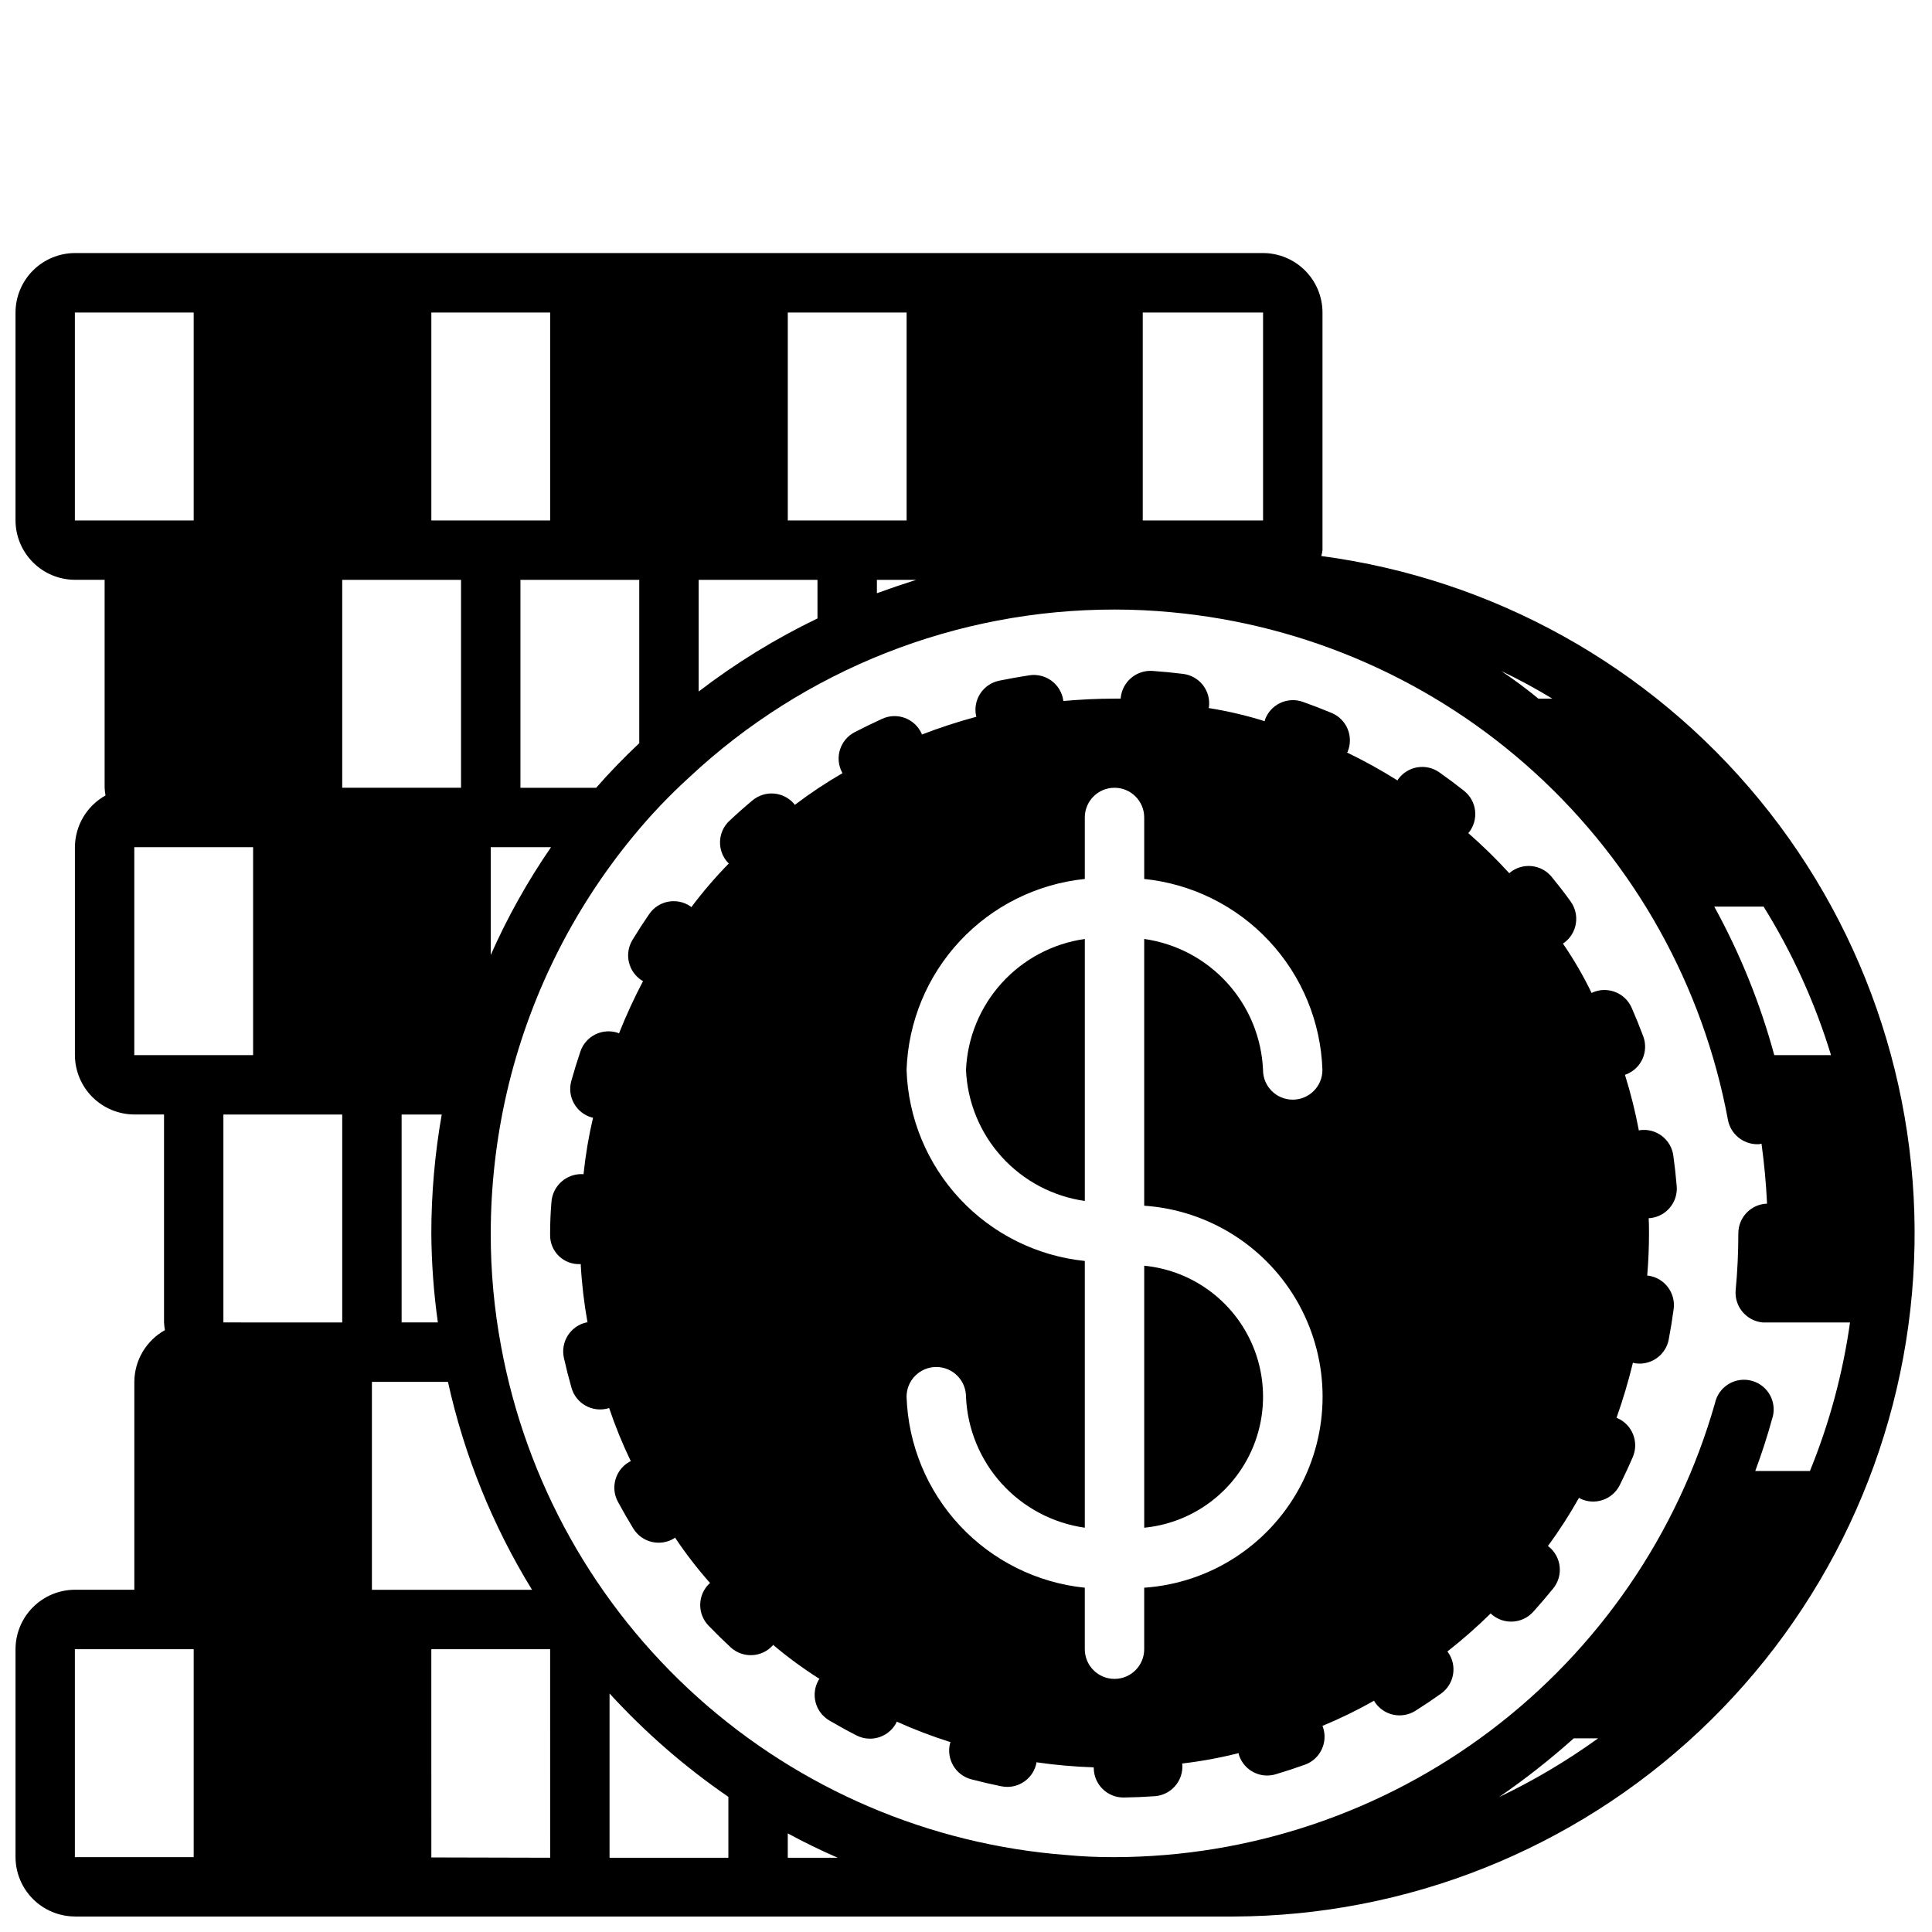
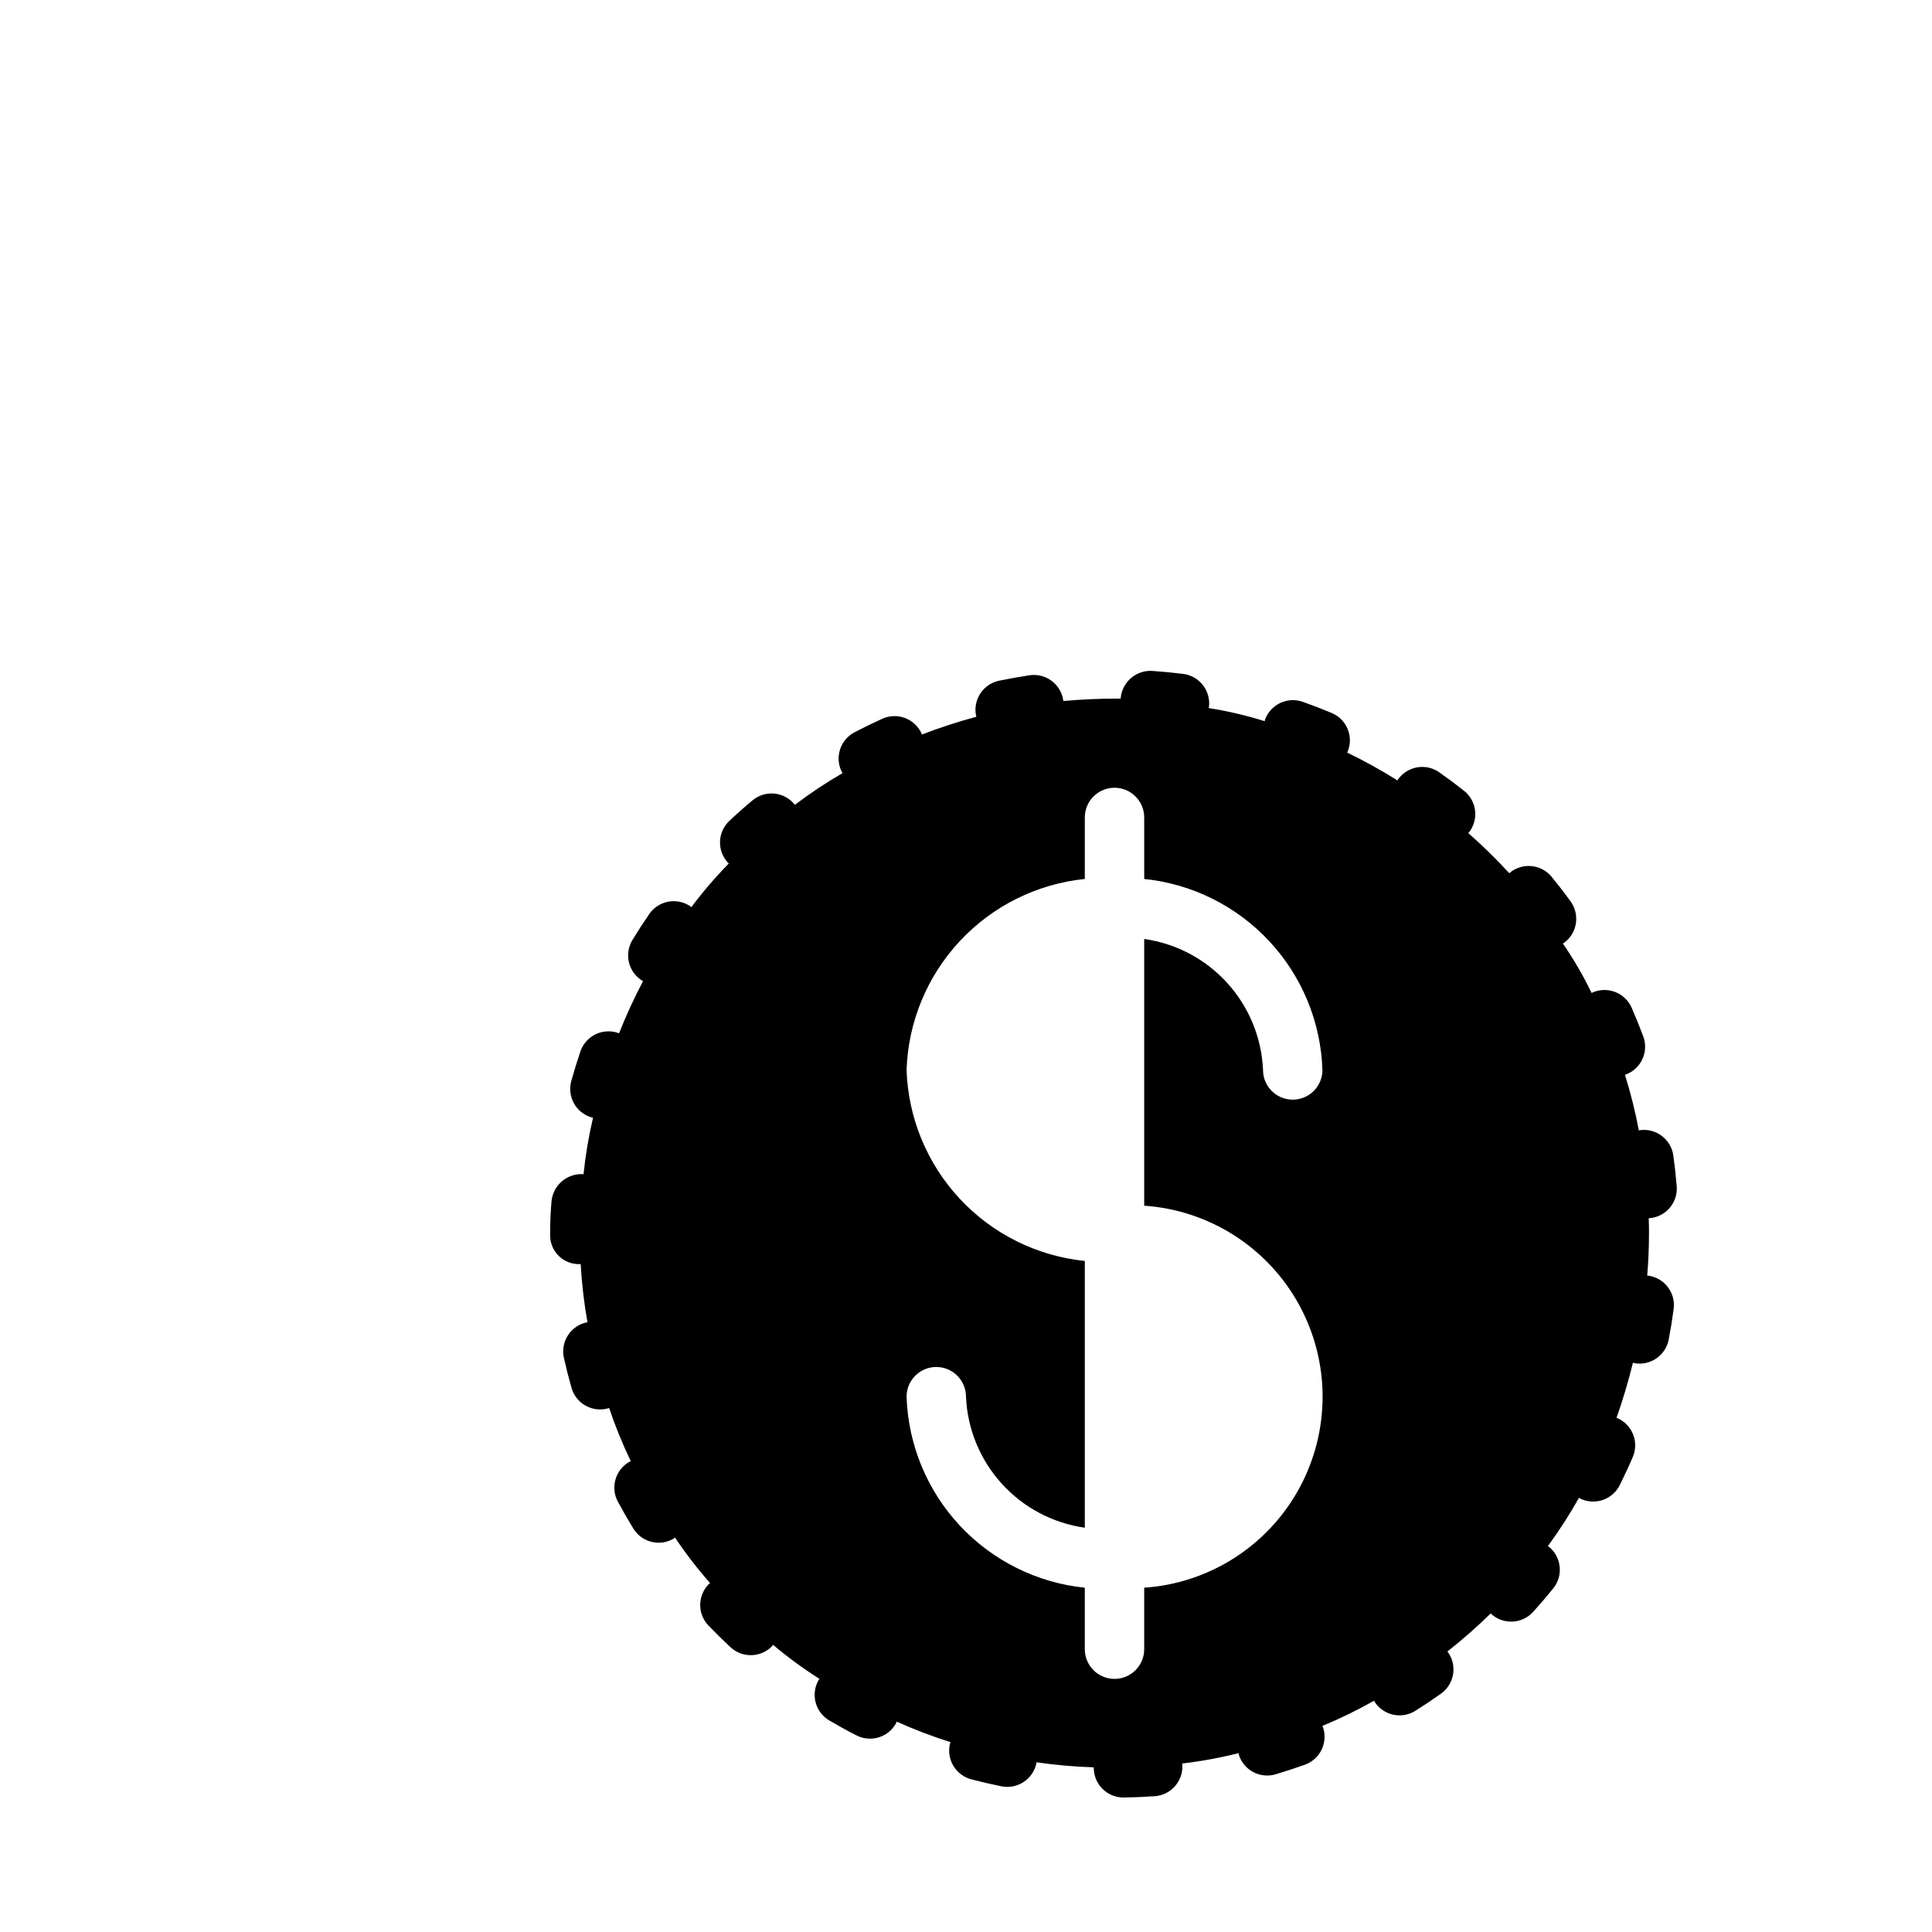
<svg xmlns="http://www.w3.org/2000/svg" width="800px" height="800px" version="1.1" viewBox="144 144 512 512">
  <defs>
    <clipPath id="a">
-       <path d="m148.09 211h503.81v440.9h-503.81z" />
-     </clipPath>
+       </clipPath>
  </defs>
-   <path d="m400 427.55c0.371 8.551 3.723 16.703 9.473 23.043s13.539 10.469 22.016 11.672v-69.43c-8.477 1.203-16.266 5.332-22.016 11.672-5.75 6.34-9.102 14.492-9.473 23.043z" />
-   <path d="m447.23 548.86c11.602-1.133 21.867-7.988 27.367-18.266 5.496-10.277 5.496-22.625 0-32.902-5.5-10.277-15.766-17.129-27.367-18.266z" />
  <g clip-path="url(#a)">
-     <path d="m163.84 651.9c98.953 0.156 163.5 0.234 205.7 0.234 39.516 0 59.434-0.078 69.59-0.234 2.047 0.156 5.273 0.234 9.445 0.234 4.328 0 9.684-0.078 15.43-0.156 2.992-0.078 5.434-0.078 6.848-0.078h0.004c45.906-0.129 90.051-17.695 123.5-49.141 33.445-31.445 53.699-74.426 56.66-120.24 2.961-45.812-11.59-91.039-40.715-126.53-29.121-35.488-70.637-58.594-116.14-64.633 0.141-0.516 0.246-1.043 0.312-1.574v-62.977c-0.012-4.172-1.672-8.168-4.625-11.117-2.949-2.949-6.945-4.613-11.117-4.625h-314.88c-4.168 0.012-8.168 1.676-11.117 4.625-2.949 2.949-4.613 6.945-4.625 11.117v55.105c0.012 4.172 1.676 8.168 4.625 11.121 2.949 2.949 6.949 4.609 11.117 4.625h7.875v55.105-0.004c0.035 0.688 0.113 1.371 0.234 2.047-2.441 1.363-4.481 3.348-5.906 5.754-1.422 2.406-2.184 5.148-2.203 7.945v55.105-0.004c0.016 4.172 1.676 8.172 4.625 11.121 2.953 2.949 6.949 4.613 11.121 4.625h7.871v55.105-0.004c0.035 0.688 0.113 1.371 0.238 2.047-2.445 1.363-4.481 3.348-5.906 5.754-1.426 2.406-2.184 5.148-2.203 7.945v55.105h-15.746c-4.168 0.012-8.168 1.672-11.117 4.625-2.949 2.949-4.613 6.945-4.625 11.117v55.105c0.012 4.172 1.676 8.168 4.625 11.117 2.949 2.949 6.949 4.613 11.117 4.625zm96.199-157.44h-9.605v-55.102h10.629c-1.828 10.395-2.75 20.93-2.758 31.488 0.055 7.902 0.633 15.789 1.734 23.613zm-17.477 15.746h20.152c4.305 19.48 11.832 38.105 22.277 55.105h-42.43zm23.617-157.44h-31.488v-55.102h31.488zm-31.488 86.594v55.105l-31.488-0.004v-55.102zm55.105 196.96c-10.469 0-21.02-0.078-31.488-0.078l-0.004-55.184h31.488zm47.23 0h-31.488v-43.531c9.414 10.305 19.977 19.496 31.488 27.395zm15.742 0v-6.453c4.328 2.363 8.738 4.488 13.227 6.453zm188.46-16.059c6.938-4.769 13.562-9.977 19.836-15.586h6.457c-8.277 5.973-17.078 11.191-26.293 15.586zm72.973-196.64c-3.723-13.703-9.059-26.914-15.902-39.359h13.07c7.641 12.289 13.648 25.52 17.867 39.359zm-58.805-94.465h-3.699c-3.148-2.598-6.453-5.039-9.84-7.32 4.637 2.207 9.156 4.652 13.539 7.32zm46.523 111.62v0.004c0.711 3.742 3.984 6.457 7.797 6.453 0.371 0.027 0.75-0.027 1.102-0.156 0.715 5.234 1.219 10.531 1.465 15.902-4.246 0.141-7.609 3.625-7.606 7.871 0 5.039-0.234 10.078-0.707 15.035h-0.004c-0.375 4.344 2.824 8.176 7.164 8.578h23.145c-1.902 13.512-5.473 26.73-10.625 39.363h-14.488c1.652-4.488 3.148-8.973 4.41-13.617v-0.004c0.746-2.055 0.605-4.332-0.395-6.281-1-1.945-2.766-3.391-4.875-3.984-2.106-0.59-4.363-0.281-6.234 0.863-1.867 1.141-3.176 3.008-3.609 5.152-9.898 34.578-30.77 65-59.465 86.68-28.699 21.684-63.664 33.449-99.629 33.527-4.566 0-8.5-0.156-12.594-0.551h-0.004c-36.367-2.754-70.801-17.469-97.93-41.848-27.129-24.379-45.422-57.055-52.031-92.922-1.852-9.891-2.773-19.934-2.754-29.992 0.012-12.668 1.465-25.289 4.328-37.629 5.785-24.781 17.207-47.895 33.379-67.543 4.574-5.574 9.543-10.809 14.879-15.664 30.559-28.605 70.863-44.508 112.73-44.477 5.117 0 9.996 0.234 15.035 0.707 35.883 3.309 69.703 18.238 96.332 42.52 26.625 24.281 44.598 56.586 51.188 92.016zm-241.28-143.11v10.234-0.004c-11.133 5.359-21.684 11.848-31.488 19.367v-29.598zm-70.613 70.848h0.004c-6.207 9.004-11.559 18.57-15.98 28.574v-28.574zm-8.105-15.746v-55.102h31.488v43.297-0.004c-4 3.742-7.809 7.684-11.414 11.809zm164.92-125.95h31.883v55.105h-31.883zm-70.453 74.391v-3.539h10.391c-3.465 1.102-6.926 2.281-10.391 3.539zm-23.617-74.391h31.488v55.105h-31.488zm-94.465 0h31.488v55.105h-31.488zm-94.465 55.105v-55.105h31.488v55.105zm15.746 141.7v-55.102h31.488v55.105zm-15.746 157.44h31.488v55.105h-31.488z" />
-   </g>
+     </g>
  <path d="m441 328.95v0.195h-1.645c-4.559 0-9.117 0.234-13.586 0.629v0.004c-0.004-0.078-0.004-0.152 0-0.23-0.316-2.062-1.441-3.918-3.125-5.152-1.684-1.234-3.789-1.75-5.852-1.438-2.699 0.418-5.371 0.898-8.023 1.434h0.004c-2.047 0.426-3.836 1.648-4.981 3.394-1.145 1.746-1.547 3.875-1.121 5.918 0 0.086 0.07 0.148 0.094 0.234v0.004c-4.906 1.324-9.742 2.902-14.484 4.723 0-0.102 0-0.203-0.062-0.301-0.871-1.898-2.461-3.371-4.418-4.098-1.957-0.727-4.125-0.645-6.019 0.227-2.473 1.129-4.902 2.312-7.297 3.551h-0.004c-3.852 2.004-5.356 6.754-3.352 10.609 0.047 0.078 0.102 0.156 0.156 0.23-4.391 2.543-8.621 5.356-12.664 8.422-0.055-0.062-0.062-0.148-0.117-0.211-1.344-1.602-3.266-2.606-5.344-2.789-2.082-0.18-4.148 0.469-5.75 1.812-2.098 1.746-4.137 3.551-6.109 5.406-3.172 2.969-3.336 7.949-0.367 11.125 0.062 0.07 0.156 0.094 0.227 0.164-3.578 3.644-6.906 7.523-9.965 11.609-0.086-0.07-0.125-0.164-0.219-0.227h-0.004c-3.586-2.449-8.48-1.531-10.934 2.055-1.543 2.242-3.019 4.523-4.434 6.848h0.004c-2.262 3.711-1.09 8.555 2.621 10.816l0.188 0.078c-2.359 4.492-4.481 9.105-6.359 13.816v0.07c-0.102-0.039-0.164-0.117-0.27-0.148-4.117-1.395-8.586 0.812-9.98 4.926-0.867 2.574-1.676 5.18-2.41 7.809v0.004c-1.164 4.184 1.281 8.52 5.465 9.688 0.102 0 0.203 0 0.301 0.047h-0.004c-1.156 4.93-2 9.926-2.519 14.957v0.047c-0.074-0.02-0.148-0.039-0.227-0.055-4.32-0.176-7.996 3.125-8.281 7.441-0.23 2.769-0.348 5.519-0.348 8.25v0.582c0.012 2.059 0.855 4.023 2.336 5.449 1.484 1.43 3.481 2.195 5.539 2.133 0.086 0 0.148-0.047 0.234-0.047v0.07c0.281 5.172 0.887 10.328 1.801 15.426h-0.293 0.004c-4.238 0.949-6.91 5.152-5.969 9.395 0.598 2.676 1.27 5.324 2.016 7.941 0.57 2.012 1.918 3.711 3.742 4.731 1.824 1.016 3.981 1.266 5.988 0.695 0.094 0 0.156-0.102 0.242-0.133v0.07l0.004-0.004c1.621 4.812 3.539 9.52 5.746 14.094-0.086 0.047-0.18 0.039-0.27 0.086-3.812 2.078-5.219 6.852-3.148 10.664 1.297 2.394 2.656 4.754 4.078 7.086 2.273 3.703 7.121 4.863 10.824 2.59 0.102-0.062 0.148-0.164 0.242-0.227v0.047c2.82 4.219 5.926 8.246 9.289 12.043-0.07 0.062-0.156 0.078-0.227 0.141-1.504 1.453-2.367 3.438-2.402 5.527-0.039 2.086 0.754 4.102 2.207 5.606 1.895 1.969 3.84 3.879 5.84 5.731 3.188 2.953 8.168 2.766 11.121-0.426 0.062-0.062 0.078-0.148 0.133-0.219h0.004c3.894 3.285 8.012 6.305 12.316 9.027-0.055 0.086-0.148 0.133-0.203 0.227v0.004c-1.062 1.801-1.363 3.953-0.84 5.977 0.527 2.027 1.836 3.758 3.644 4.816 2.363 1.379 4.723 2.699 7.164 3.938l-0.004-0.004c1.113 0.582 2.352 0.887 3.606 0.883 2.953 0.004 5.656-1.645 7.008-4.266 0-0.086 0-0.172 0.07-0.25v-0.004c4.641 2.09 9.398 3.902 14.25 5.434h0.047c0 0.094-0.109 0.164-0.133 0.262l-0.004-0.004c-0.523 2.023-0.227 4.172 0.832 5.973 1.059 1.801 2.793 3.109 4.812 3.633 2.625 0.688 5.273 1.301 7.941 1.844l0.004-0.004c0.52 0.105 1.047 0.156 1.574 0.16 3.738-0.004 6.957-2.637 7.707-6.297v-0.219-0.004c5.023 0.727 10.086 1.172 15.16 1.34v0.078h0.039v0.164c0.066 4.301 3.57 7.754 7.871 7.754h0.117c2.746-0.039 5.465-0.156 8.164-0.348v0.004c2.086-0.145 4.027-1.109 5.398-2.688 1.371-1.574 2.062-3.629 1.918-5.715-0.023-0.09-0.051-0.18-0.082-0.266h0.074c5.039-0.594 10.035-1.512 14.957-2.758-0.008 0.109-0.008 0.219 0 0.324 0.992 3.336 4.059 5.621 7.539 5.621 0.762-0.004 1.52-0.113 2.25-0.332 2.625-0.781 5.211-1.629 7.762-2.543h0.004c4.082-1.477 6.199-5.988 4.723-10.074 0-0.078-0.102-0.133-0.133-0.211h0.062v-0.004c4.688-1.941 9.254-4.168 13.672-6.672 0.047 0.07 0.047 0.156 0.086 0.227 1.117 1.766 2.887 3.016 4.926 3.477 2.035 0.457 4.172 0.09 5.938-1.027 2.297-1.449 4.559-2.961 6.777-4.543 3.539-2.519 4.367-7.434 1.852-10.973-0.047-0.07-0.125-0.102-0.18-0.172v-0.004c4-3.144 7.828-6.508 11.461-10.074l0.055-0.055c0.035 0.059 0.078 0.117 0.125 0.172 3.231 2.91 8.203 2.652 11.117-0.574 1.82-2.023 3.59-4.078 5.305-6.195 1.316-1.625 1.93-3.703 1.711-5.781-0.219-2.074-1.254-3.981-2.875-5.297-0.078-0.062-0.172-0.07-0.25-0.133h-0.004c3.008-4.106 5.769-8.391 8.266-12.832 0.086 0.055 0.141 0.141 0.234 0.188l0.004 0.004c1.867 0.93 4.031 1.078 6.012 0.414 1.977-0.664 3.613-2.086 4.543-3.957 1.203-2.441 2.363-4.902 3.441-7.414 1.719-3.992-0.121-8.625-4.109-10.344-0.055 0-0.117 0-0.172-0.039v-0.078l-0.004-0.004c1.691-4.777 3.137-9.637 4.332-14.562 0.102 0 0.172 0.094 0.277 0.109h-0.004c0.492 0.094 0.988 0.141 1.488 0.145 3.773-0.008 7.016-2.688 7.723-6.394 0.512-2.676 0.945-5.359 1.309-8.086v0.004c0.57-4.309-2.457-8.266-6.762-8.844h-0.25c0.316-3.699 0.473-7.398 0.473-11.18 0-1.324 0-2.723-0.078-4.047h0.234l-0.004 0.004c4.332-0.359 7.555-4.16 7.195-8.492-0.227-2.715-0.523-5.414-0.898-8.102-0.281-2.07-1.375-3.941-3.039-5.203-1.664-1.262-3.762-1.812-5.832-1.527-0.094 0-0.164 0.078-0.262 0.094h0.004c-0.945-5-2.18-9.941-3.699-14.801 0.07 0 0.148 0 0.227-0.039 1.957-0.727 3.547-2.203 4.414-4.106 0.867-1.898 0.945-4.066 0.215-6.023-0.961-2.559-1.977-5.07-3.07-7.566-1.746-3.981-6.387-5.789-10.367-4.047-0.086 0.039-0.141 0.117-0.227 0.156v0.004c-2.211-4.57-4.762-8.965-7.637-13.148 0.094-0.062 0.195-0.086 0.293-0.148h-0.004c1.699-1.23 2.836-3.082 3.16-5.148 0.328-2.07-0.184-4.184-1.418-5.875-1.574-2.211-3.266-4.359-4.992-6.481v0.004c-1.32-1.617-3.227-2.644-5.305-2.856-2.078-0.211-4.152 0.41-5.769 1.73-0.062 0.047-0.086 0.125-0.141 0.18l-0.047-0.055h-0.004c-3.422-3.738-7.051-7.285-10.863-10.629 0.055-0.062 0.141-0.086 0.195-0.156h0.004c2.672-3.402 2.094-8.328-1.293-11.02-2.137-1.695-4.316-3.324-6.543-4.887v-0.004c-1.703-1.203-3.816-1.684-5.875-1.332-2.059 0.355-3.891 1.512-5.098 3.215-0.055 0.086-0.062 0.18-0.117 0.27l-0.07-0.047v-0.004c-4.269-2.684-8.684-5.129-13.227-7.32h-0.078c0.039-0.086 0.109-0.148 0.148-0.234 0.805-1.93 0.812-4.094 0.016-6.027-0.793-1.93-2.32-3.465-4.25-4.269-2.519-1.051-5.066-2.031-7.644-2.945-1.969-0.695-4.133-0.578-6.016 0.32-1.883 0.902-3.332 2.512-4.027 4.481 0 0.102 0 0.203-0.039 0.309h-0.07c-4.844-1.516-9.789-2.672-14.801-3.465 0-0.102 0.07-0.18 0.086-0.277v0.004c0.258-2.074-0.32-4.16-1.605-5.809-1.285-1.645-3.172-2.715-5.242-2.969-2.699-0.336-5.414-0.598-8.156-0.789-4.266-0.262-7.973 2.902-8.383 7.156zm53.457 98.598c0 4.348-3.523 7.871-7.871 7.871s-7.871-3.523-7.871-7.871c-0.371-8.551-3.723-16.703-9.477-23.043-5.75-6.34-13.535-10.469-22.012-11.672v70.691c17.266 1.18 32.734 11.074 41.043 26.254 8.309 15.18 8.309 33.543 0 48.723-8.309 15.18-23.777 25.078-41.043 26.258v16.293c0 4.348-3.523 7.871-7.871 7.871s-7.871-3.523-7.871-7.871v-16.293c-12.664-1.301-24.426-7.148-33.109-16.453-8.684-9.305-13.703-21.445-14.125-34.164 0-4.348 3.523-7.875 7.871-7.875s7.875 3.527 7.875 7.875c0.371 8.551 3.723 16.703 9.473 23.043s13.539 10.469 22.016 11.672v-70.691c-12.664-1.301-24.426-7.144-33.109-16.453-8.684-9.305-13.703-21.441-14.125-34.164 0.422-12.723 5.441-24.859 14.125-34.164 8.684-9.309 20.445-15.152 33.109-16.453v-16.297c0-4.348 3.523-7.871 7.871-7.871s7.871 3.523 7.871 7.871v16.297c12.664 1.301 24.426 7.144 33.109 16.453 8.684 9.305 13.699 21.441 14.121 34.164z" />
</svg>